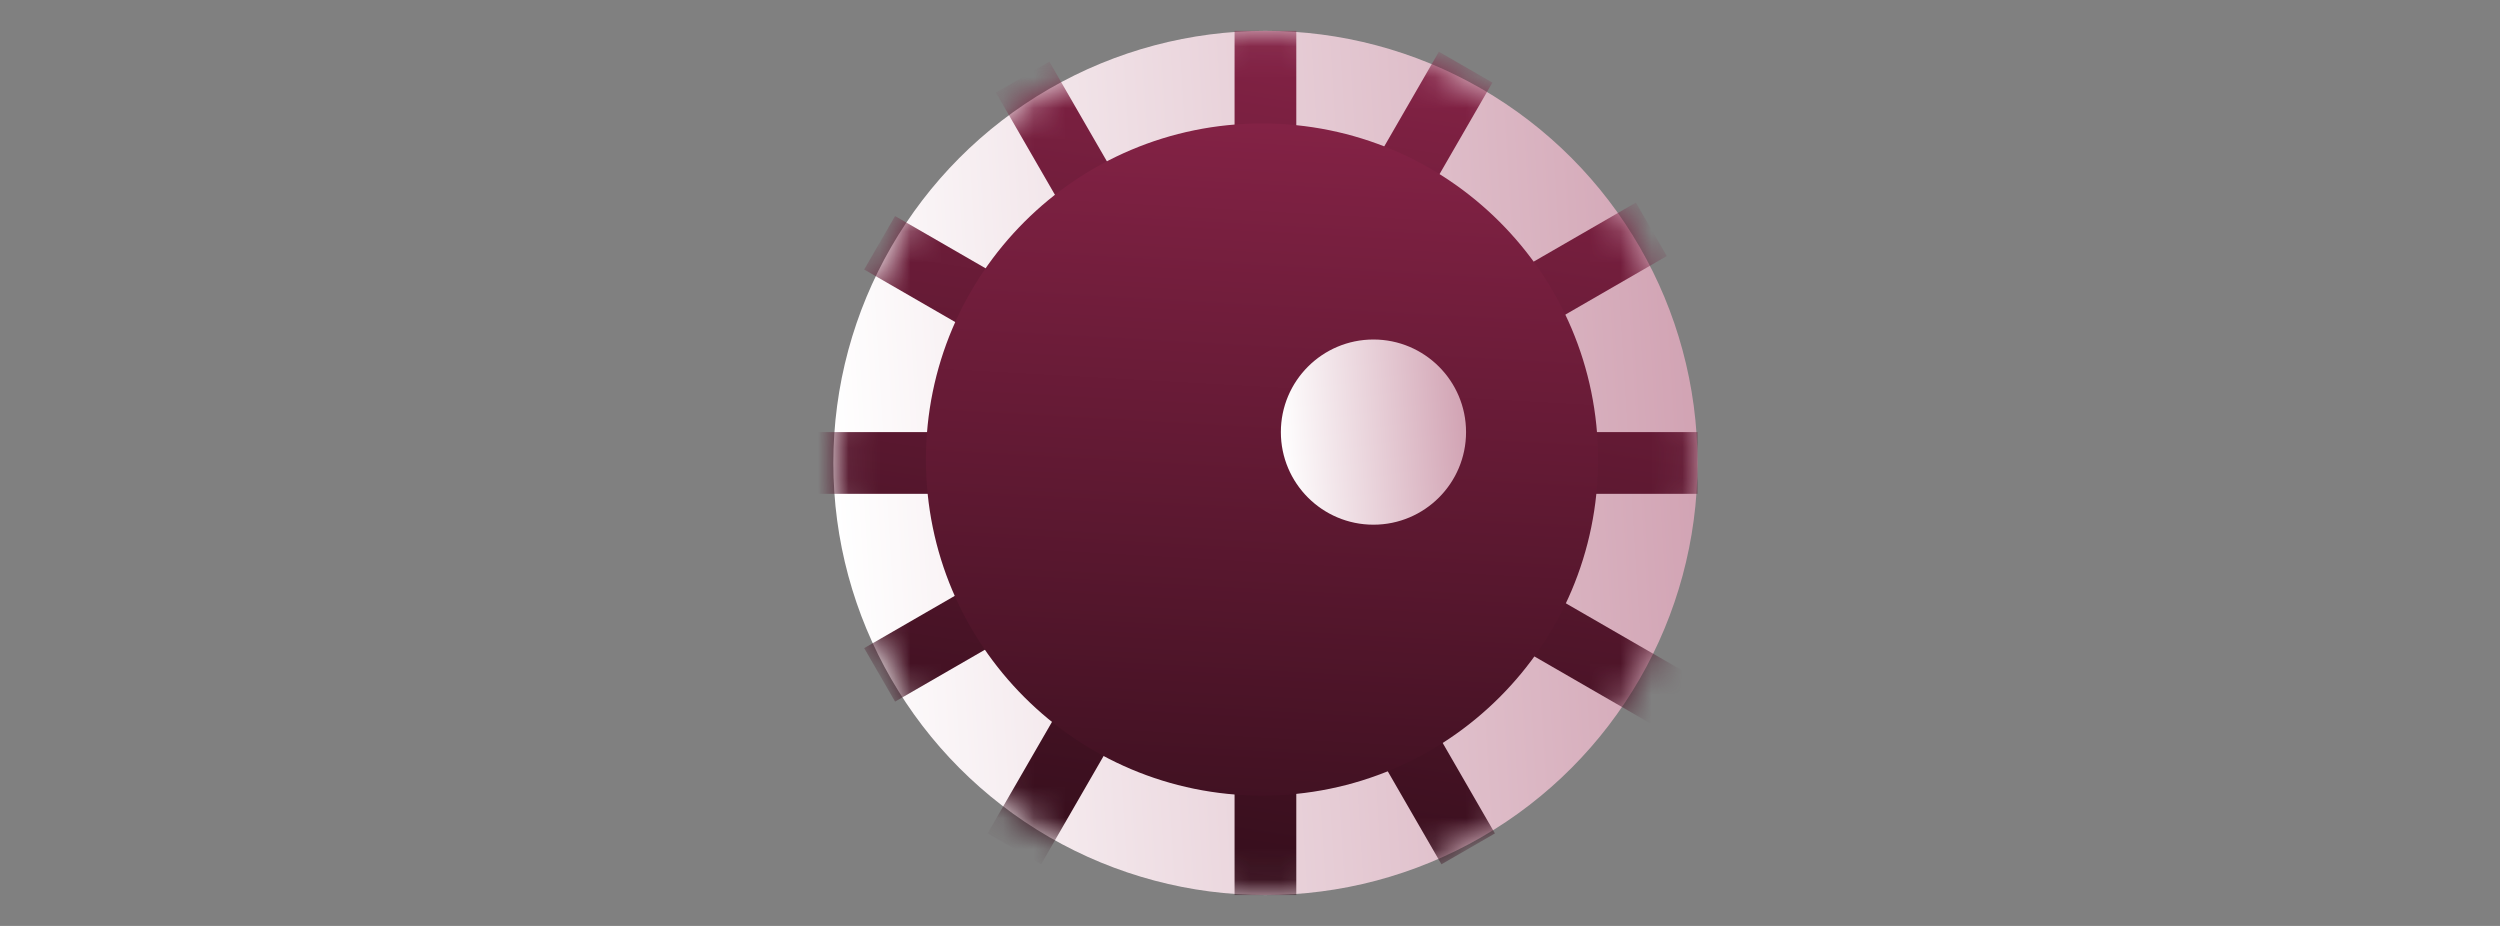
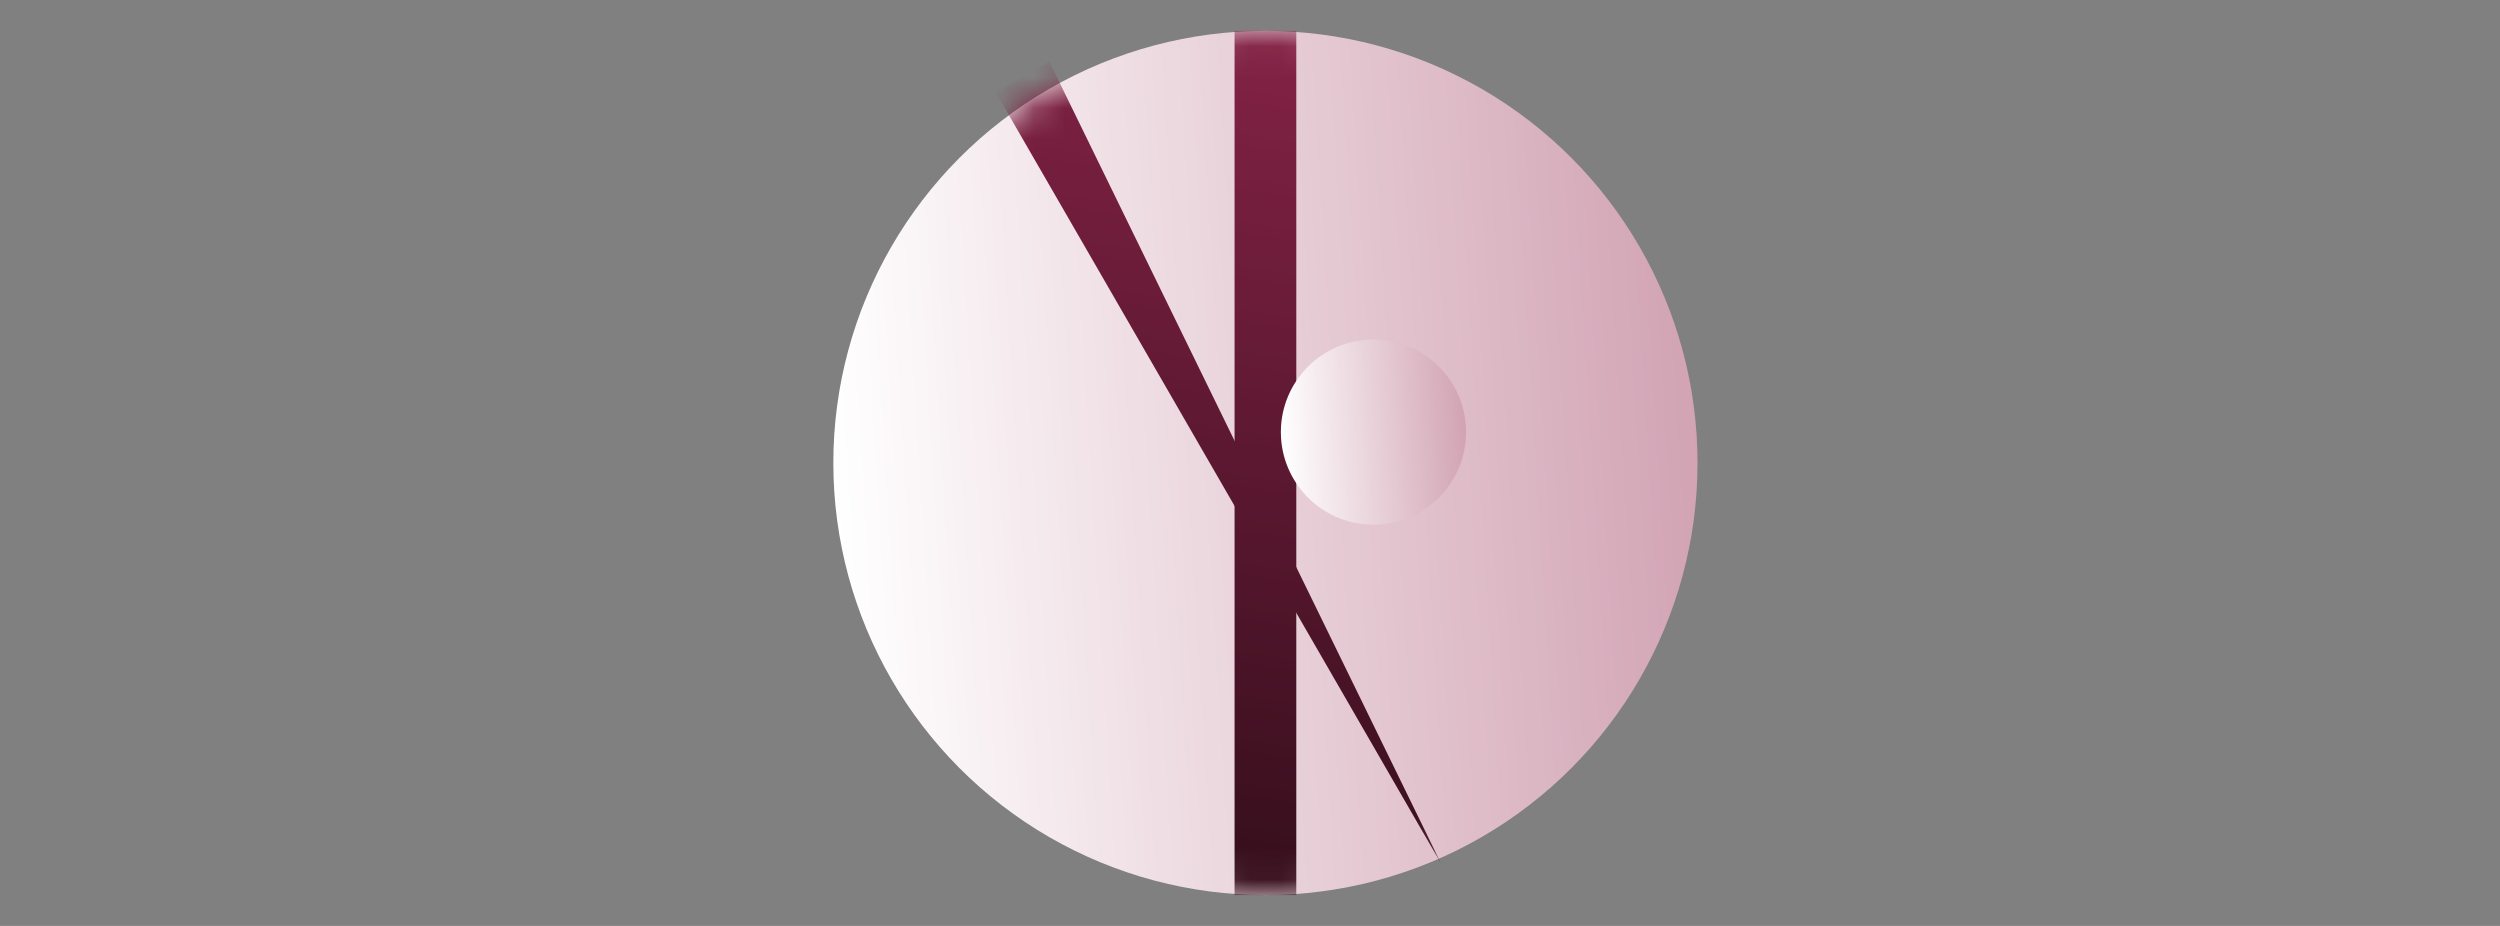
<svg xmlns="http://www.w3.org/2000/svg" width="81" height="30" fill="none">
  <rect width="100%" height="100%" fill="#808080" stroke="none" />
  <circle cx="41" cy="15" r="14" fill="url(#a)" />
  <mask id="c" style="mask-type:alpha" maskUnits="userSpaceOnUse" x="27" y="1" width="28" height="28">
    <circle cx="41" cy="15" r="14" fill="url(#b)" />
  </mask>
  <g mask="url(#c)" fill-rule="evenodd" clip-rule="evenodd">
    <path d="M40 29V1h2v28h-2z" fill="url(#d)" />
-     <path d="M55 16H26v-2h29v2z" fill="url(#e)" />
-     <path d="M53.995 23.74 28 8.732 29 7l25.995 15.008-1 1.732z" fill="url(#f)" />
-     <path d="M54.003 8.296 29 22.732 28 21 53.003 6.564l1 1.732z" fill="url(#g)" />
-     <path d="M46.703 28.003 32.268 3 34 2l14.435 25.003-1.732 1z" fill="url(#h)" />
-     <path d="M48.353 2.676 33.733 28 32 27 46.62 1.676l1.733 1z" fill="url(#i)" />
+     <path d="M46.703 28.003 32.268 3 34 2z" fill="url(#h)" />
  </g>
-   <circle cx="40.889" cy="14.889" r="10.889" fill="url(#j)" />
  <circle cx="44.5" cy="14" r="3" fill="url(#k)" />
  <defs>
    <linearGradient id="a" x1="27" y1="15" x2="59.54" y2="12.989" gradientUnits="userSpaceOnUse">
      <stop stop-color="#fff" />
      <stop offset="1" stop-color="#CA94A7" />
    </linearGradient>
    <linearGradient id="b" x1="27" y1="15" x2="59.54" y2="12.989" gradientUnits="userSpaceOnUse">
      <stop stop-color="#fff" />
      <stop offset="1" stop-color="#CA94A7" />
    </linearGradient>
    <linearGradient id="d" x1="40.5" y1="1" x2="35" y2="36.5" gradientUnits="userSpaceOnUse">
      <stop stop-color="#832245" />
      <stop offset="1" stop-color="#1D080F" />
    </linearGradient>
    <linearGradient id="e" x1="40.5" y1="1" x2="35" y2="36.5" gradientUnits="userSpaceOnUse">
      <stop stop-color="#832245" />
      <stop offset="1" stop-color="#1D080F" />
    </linearGradient>
    <linearGradient id="f" x1="40.5" y1="1" x2="35" y2="36.5" gradientUnits="userSpaceOnUse">
      <stop stop-color="#832245" />
      <stop offset="1" stop-color="#1D080F" />
    </linearGradient>
    <linearGradient id="g" x1="40.5" y1="1" x2="35" y2="36.5" gradientUnits="userSpaceOnUse">
      <stop stop-color="#832245" />
      <stop offset="1" stop-color="#1D080F" />
    </linearGradient>
    <linearGradient id="h" x1="40.5" y1="1" x2="35" y2="36.5" gradientUnits="userSpaceOnUse">
      <stop stop-color="#832245" />
      <stop offset="1" stop-color="#1D080F" />
    </linearGradient>
    <linearGradient id="i" x1="40.5" y1="1" x2="35" y2="36.5" gradientUnits="userSpaceOnUse">
      <stop stop-color="#832245" />
      <stop offset="1" stop-color="#1D080F" />
    </linearGradient>
    <linearGradient id="j" x1="40.889" y1="4" x2="39" y2="38" gradientUnits="userSpaceOnUse">
      <stop stop-color="#832245" />
      <stop offset="1" stop-color="#1D080F" />
    </linearGradient>
    <linearGradient id="k" x1="41.5" y1="14" x2="48.473" y2="13.569" gradientUnits="userSpaceOnUse">
      <stop stop-color="#fff" />
      <stop offset="1" stop-color="#CA94A7" />
    </linearGradient>
  </defs>
</svg>